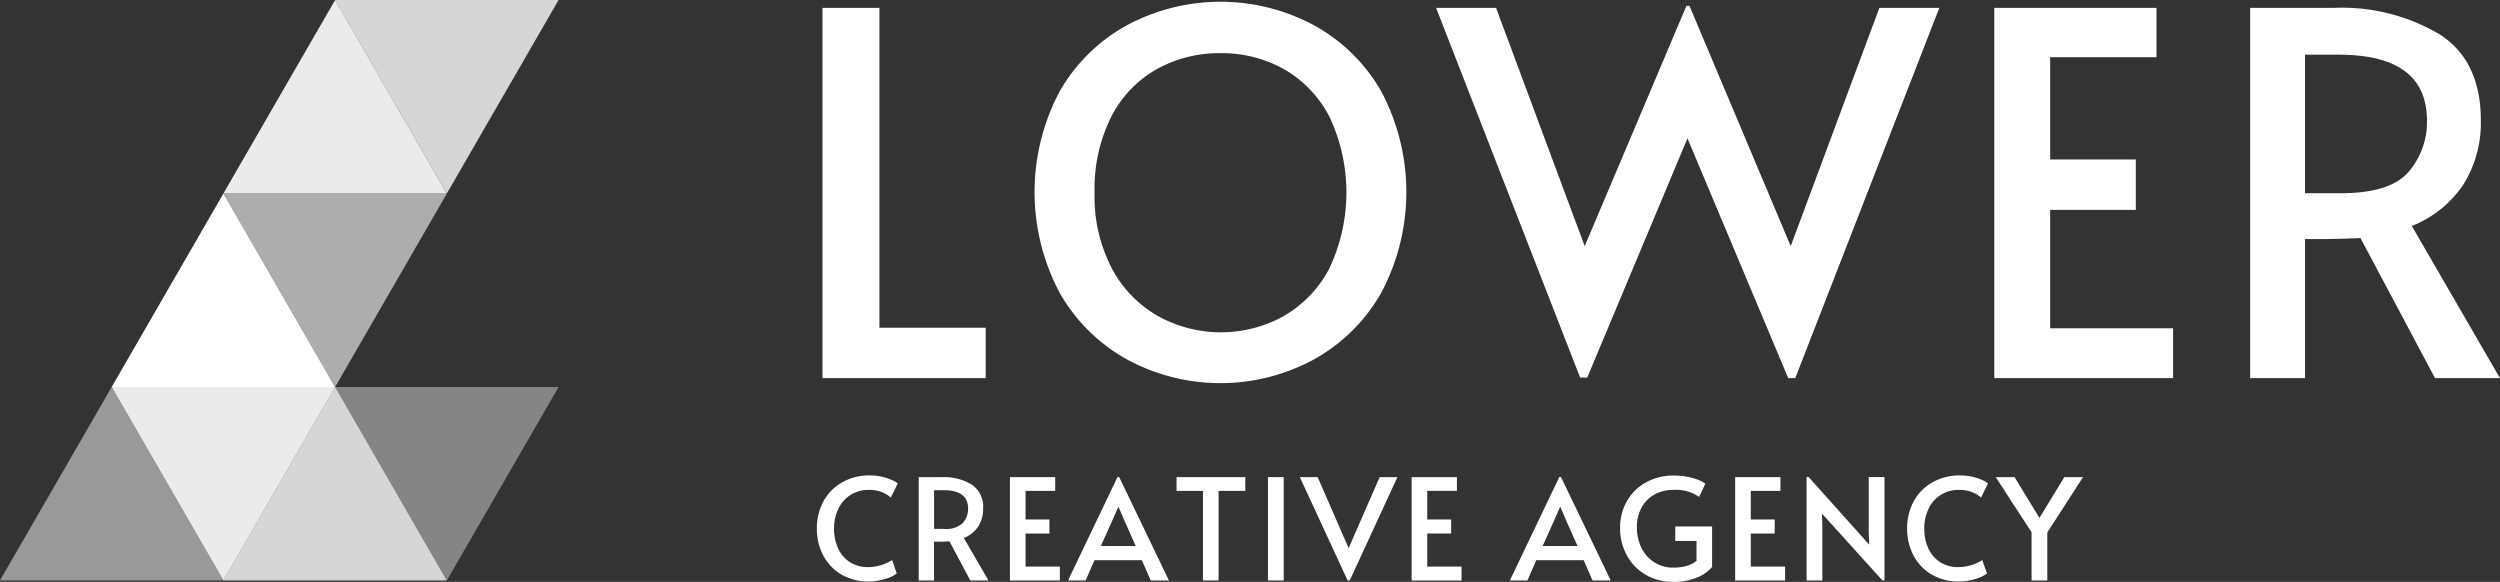
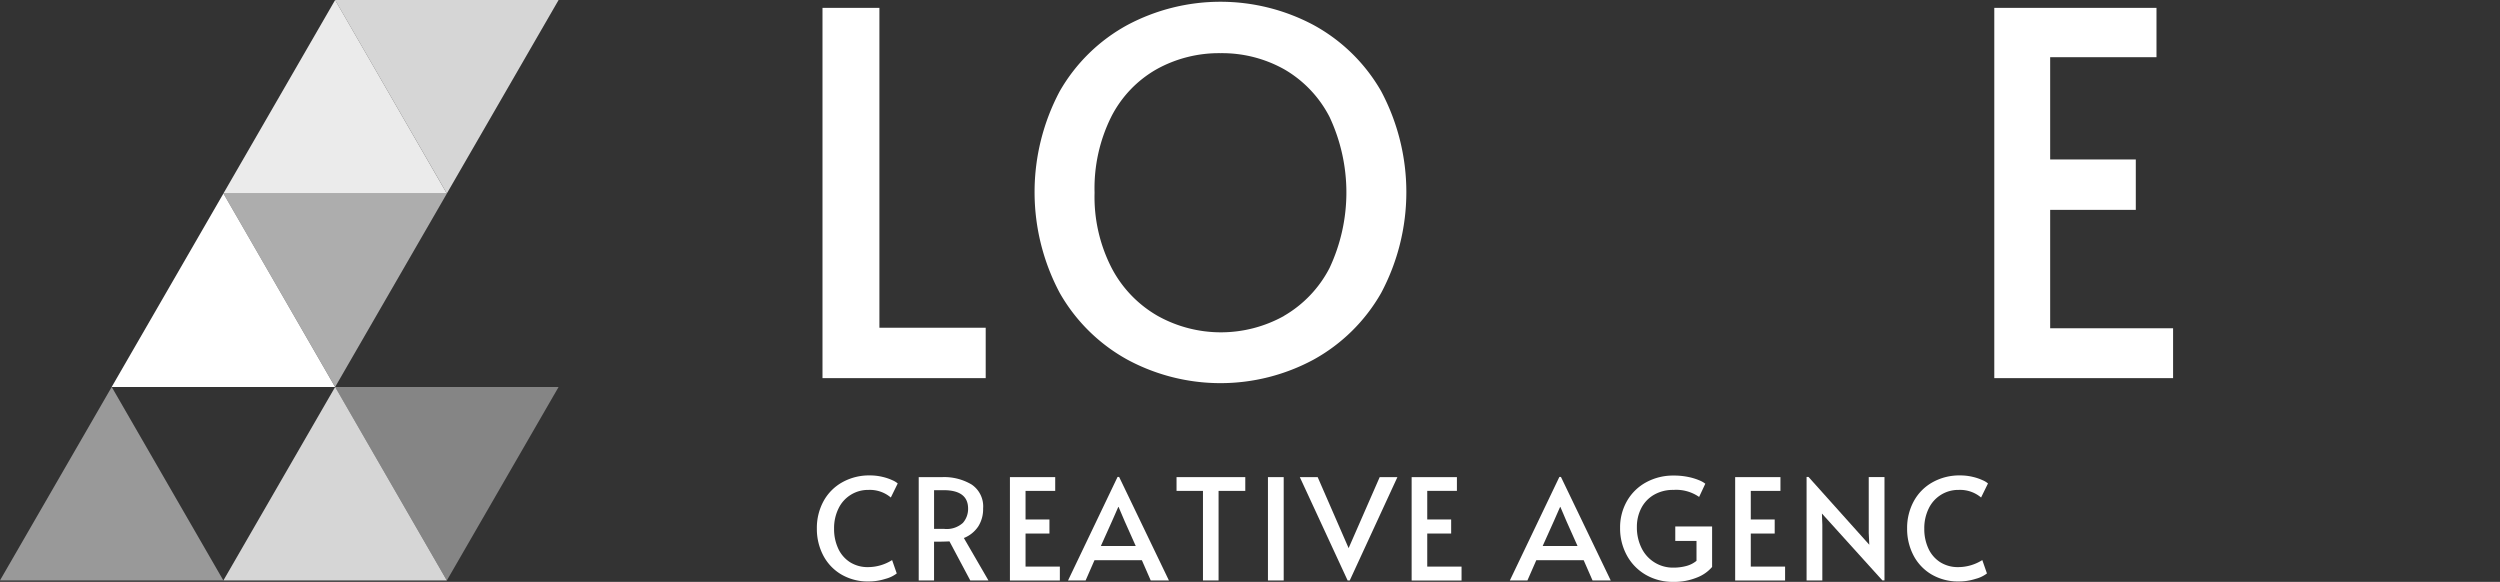
<svg xmlns="http://www.w3.org/2000/svg" id="グループ_347" data-name="グループ 347" width="192.388" height="44.778" viewBox="0 0 192.388 44.778">
  <rect x="0" y="0" width="192.388" height="44.778" fill="#333333" stroke="none" />
  <g id="グループ_144" data-name="グループ 144" transform="translate(62.862 36.586)">
    <path id="パス_116" data-name="パス 116" d="M541.031,827.339a3.669,3.669,0,0,1-1.38-1.477,4.383,4.383,0,0,1-.476-2.04,4.3,4.3,0,0,1,.514-2.11,3.693,3.693,0,0,1,1.446-1.455,4.212,4.212,0,0,1,2.11-.525,4.124,4.124,0,0,1,.989.114,3.943,3.943,0,0,1,.763.26,1.584,1.584,0,0,1,.4.244l-.53,1.082a2.5,2.5,0,0,0-1.721-.585,2.515,2.515,0,0,0-2.3,1.418,3.432,3.432,0,0,0-.346,1.58,3.523,3.523,0,0,0,.308,1.493,2.467,2.467,0,0,0,.9,1.061,2.531,2.531,0,0,0,1.418.389,3.481,3.481,0,0,0,1.839-.541l.358,1.028a2.455,2.455,0,0,1-.871.417,4.221,4.221,0,0,1-1.283.2A4.022,4.022,0,0,1,541.031,827.339Z" transform="translate(-539.175 -819.732)" fill="#fff" />
    <path id="パス_117" data-name="パス 117" d="M554.977,827.882l-1.6-3.008c-.333.015-.628.022-.888.022h-.3v2.986h-1.18v-7.953h1.808a4.126,4.126,0,0,1,2.261.568,2.027,2.027,0,0,1,.887,1.845,2.485,2.485,0,0,1-.373,1.38,2.386,2.386,0,0,1-1.109.893l1.893,3.267Zm-2.024-3.971a1.861,1.861,0,0,0,1.456-.46,1.631,1.631,0,0,0,.4-1.1q0-1.418-1.895-1.418h-.724v2.976Z" transform="translate(-543.171 -819.798)" fill="#fff" />
    <path id="パス_118" data-name="パス 118" d="M561.61,819.929h3.485v1.06h-2.283v2.2h1.839v1.082h-1.839v2.543h2.64v1.071H561.61Z" transform="translate(-546.753 -819.798)" fill="#fff" />
    <path id="パス_119" data-name="パス 119" d="M572.3,819.912l3.83,7.964h-1.4l-.681-1.558h-3.647l-.682,1.558h-1.353l3.81-7.964Zm-.541,3.387-.866,1.926h2.684l-.855-1.915-.466-1.093h-.022Z" transform="translate(-549.038 -819.793)" fill="#fff" />
    <path id="パス_120" data-name="パス 120" d="M583.007,820.989h-2.034v-1.06h5.29v1.06h-2.056v6.892h-1.2Z" transform="translate(-553.294 -819.798)" fill="#fff" />
    <path id="パス_121" data-name="パス 121" d="M591.594,819.929h1.212v7.953h-1.212Z" transform="translate(-556.881 -819.798)" fill="#fff" />
    <path id="パス_122" data-name="パス 122" d="M595.3,819.929h1.374l2.381,5.465,2.392-5.465h1.363l-3.668,7.953h-.163Z" transform="translate(-558.134 -819.798)" fill="#fff" />
    <path id="パス_123" data-name="パス 123" d="M608.293,819.929h3.484v1.06h-2.283v2.2h1.84v1.082h-1.84v2.543h2.64v1.071h-3.841Z" transform="translate(-562.522 -819.798)" fill="#fff" />
    <path id="パス_124" data-name="パス 124" d="M623.642,819.912l3.83,7.964h-1.4l-.682-1.558h-3.646l-.683,1.558h-1.352l3.809-7.964ZM623.1,823.3l-.866,1.926h2.684l-.855-1.915-.465-1.093h-.023Z" transform="translate(-566.38 -819.793)" fill="#fff" />
    <path id="パス_125" data-name="パス 125" d="M634.5,827.388a3.847,3.847,0,0,1-1.455-1.488,4.313,4.313,0,0,1-.525-2.126,4.07,4.07,0,0,1,.53-2.067,3.765,3.765,0,0,1,1.472-1.439,4.313,4.313,0,0,1,2.12-.52,5.333,5.333,0,0,1,1.153.114,4.386,4.386,0,0,1,.838.26,1.813,1.813,0,0,1,.444.254l-.476,1.017a3.1,3.1,0,0,0-1.979-.541,2.9,2.9,0,0,0-1.5.379,2.515,2.515,0,0,0-.974,1.028,3.107,3.107,0,0,0-.336,1.45,3.549,3.549,0,0,0,.362,1.624,2.68,2.68,0,0,0,2.462,1.5,3.769,3.769,0,0,0,.974-.125,2.033,2.033,0,0,0,.79-.4V824.78h-1.634v-1.114H639.6v3.116a2.906,2.906,0,0,1-1.175.817,4.634,4.634,0,0,1-1.812.33A4.127,4.127,0,0,1,634.5,827.388Z" transform="translate(-570.707 -819.737)" fill="#fff" />
    <path id="パス_126" data-name="パス 126" d="M645.89,819.929h3.485v1.06h-2.283v2.2h1.84v1.082h-1.84v2.543h2.64v1.071H645.89Z" transform="translate(-575.222 -819.798)" fill="#fff" />
    <path id="パス_127" data-name="パス 127" d="M655.37,822.726l.032.866v4.284H654.19v-7.964h.151l4.675,5.216-.043-.909v-4.3h1.212v7.953h-.162Z" transform="translate(-578.026 -819.793)" fill="#fff" />
    <path id="パス_128" data-name="パス 128" d="M667.729,827.339a3.667,3.667,0,0,1-1.379-1.477,4.383,4.383,0,0,1-.477-2.04,4.289,4.289,0,0,1,.515-2.11,3.687,3.687,0,0,1,1.445-1.455,4.213,4.213,0,0,1,2.11-.525,4.135,4.135,0,0,1,.99.114,3.938,3.938,0,0,1,.762.26,1.583,1.583,0,0,1,.4.244l-.53,1.082a2.5,2.5,0,0,0-1.72-.585,2.514,2.514,0,0,0-2.305,1.418,3.441,3.441,0,0,0-.346,1.58,3.524,3.524,0,0,0,.308,1.493,2.465,2.465,0,0,0,.9,1.061,2.528,2.528,0,0,0,1.418.389,3.481,3.481,0,0,0,1.838-.541l.358,1.028a2.449,2.449,0,0,1-.871.417,4.218,4.218,0,0,1-1.282.2A4.024,4.024,0,0,1,667.729,827.339Z" transform="translate(-581.972 -819.732)" fill="#fff" />
-     <path id="パス_129" data-name="パス 129" d="M678.927,824.17l-2.76-4.241h1.45l1.916,3.138,1.915-3.138h1.439l-2.749,4.263v3.689h-1.211Z" transform="translate(-585.449 -819.798)" fill="#fff" />
  </g>
  <path id="パス_130" data-name="パス 130" d="M478.809,809.453l-8.6,14.89h17.193Z" transform="translate(-453.018 -779.674)" fill="#fff" opacity="0.8" />
  <path id="パス_131" data-name="パス 131" d="M465.827,786.968l-8.6,14.89h17.193Z" transform="translate(-448.633 -772.078)" fill="#fff" />
  <path id="パス_132" data-name="パス 132" d="M452.845,809.453l-8.6,14.89h17.193Z" transform="translate(-444.248 -779.674)" fill="#fff" opacity="0.5" />
-   <path id="パス_133" data-name="パス 133" d="M465.827,824.344l8.6-14.89H457.23Z" transform="translate(-448.633 -779.674)" fill="#fff" opacity="0.9" />
  <path id="パス_134" data-name="パス 134" d="M478.809,764.483l-8.6,14.89h17.193Z" transform="translate(-453.018 -764.483)" fill="#fff" opacity="0.9" />
  <path id="パス_135" data-name="パス 135" d="M478.809,801.858l8.6-14.89H470.212Z" transform="translate(-453.018 -772.078)" fill="#fff" opacity="0.6" />
  <path id="パス_136" data-name="パス 136" d="M491.791,779.373l8.6-14.89H483.194Z" transform="translate(-457.404 -764.483)" fill="#fff" opacity="0.8" />
  <path id="パス_137" data-name="パス 137" d="M491.791,824.344l8.6-14.89H483.194Z" transform="translate(-457.404 -779.674)" fill="#fff" opacity="0.4" />
  <g id="グループ_146" data-name="グループ 146" transform="translate(63.295 0.138)">
    <g id="グループ_145" data-name="グループ 145">
      <path id="パス_138" data-name="パス 138" d="M539.829,765.394h4.38V790.01h8.18v3.877h-12.56Z" transform="translate(-539.829 -764.928)" fill="#fff" />
      <path id="パス_139" data-name="パス 139" d="M571.627,792.235a13.448,13.448,0,0,1-5.214-5.137,16.514,16.514,0,0,1,0-15.526,13.353,13.353,0,0,1,5.214-5.1,15.235,15.235,0,0,1,14.305,0,13.358,13.358,0,0,1,5.214,5.1,16.514,16.514,0,0,1,0,15.526,13.453,13.453,0,0,1-5.214,5.137,15.092,15.092,0,0,1-14.305,0Zm12.038-3.373a9.041,9.041,0,0,0,3.508-3.683,13.676,13.676,0,0,0,0-11.63,8.954,8.954,0,0,0-3.489-3.664,9.782,9.782,0,0,0-4.9-1.24,9.886,9.886,0,0,0-4.924,1.24,8.778,8.778,0,0,0-3.489,3.664,12.343,12.343,0,0,0-1.279,5.835,11.955,11.955,0,0,0,1.318,5.8,9.1,9.1,0,0,0,3.547,3.683,9.985,9.985,0,0,0,9.711,0Z" transform="translate(-548.154 -764.691)" fill="#fff" />
-       <path id="パス_140" data-name="パス 140" d="M638.424,783.652l6.823-18.337h4.614l-11.087,28.494h-.542l-7.754-18.453-7.714,18.414h-.544l-11.087-28.455h4.614l6.823,18.337L630.4,765.16h.233Z" transform="translate(-563.914 -764.849)" fill="#fff" />
      <path id="パス_141" data-name="パス 141" d="M676,765.394h12.482v3.8H680.3v7.87h6.59v3.877H680.3v9.11h9.459v3.838H676Z" transform="translate(-585.824 -764.928)" fill="#fff" />
-       <path id="パス_142" data-name="パス 142" d="M719.962,793.888l-5.737-10.778q-1.783.079-3.178.078H709.96v10.7h-4.225V765.394h6.474a14.776,14.776,0,0,1,8.1,2.035q3.178,2.035,3.178,6.609a8.925,8.925,0,0,1-1.336,4.943,8.551,8.551,0,0,1-3.975,3.2l6.784,11.708Zm-7.249-14.228q3.8,0,5.214-1.647a5.841,5.841,0,0,0,1.415-3.935q0-5.078-6.784-5.079h-2.6V779.66Z" transform="translate(-595.87 -764.928)" fill="#fff" />
    </g>
  </g>
</svg>